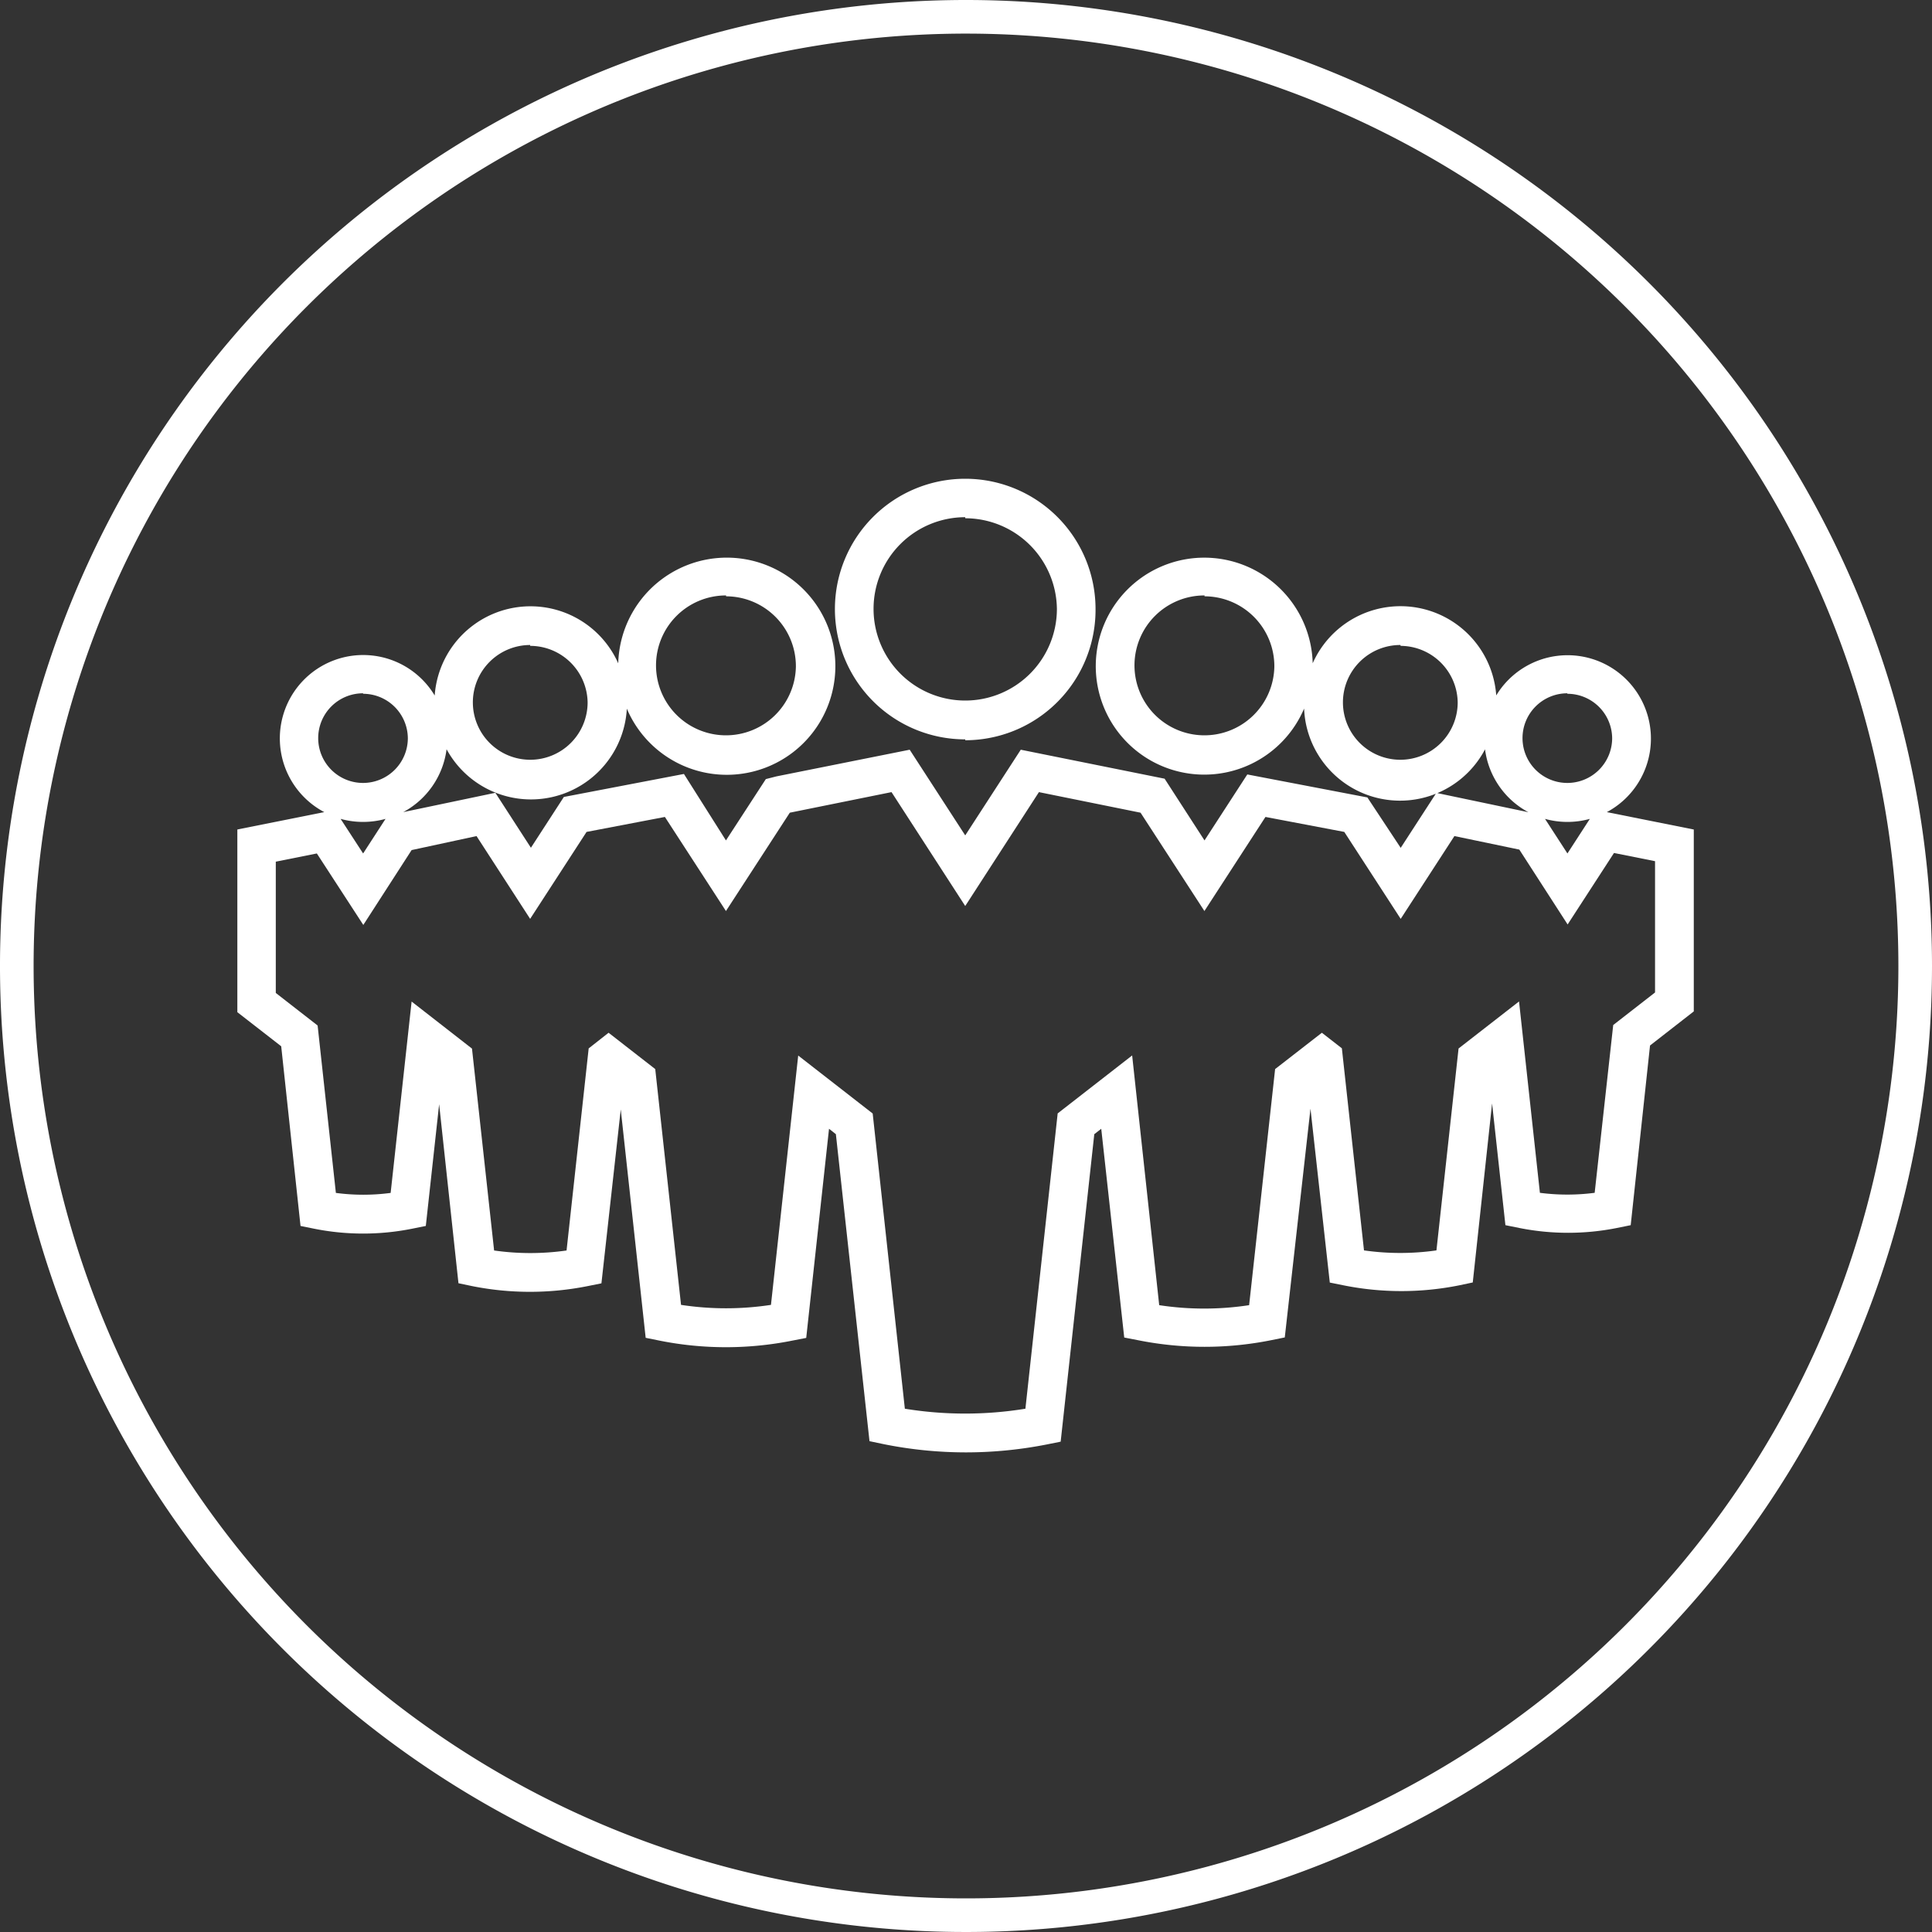
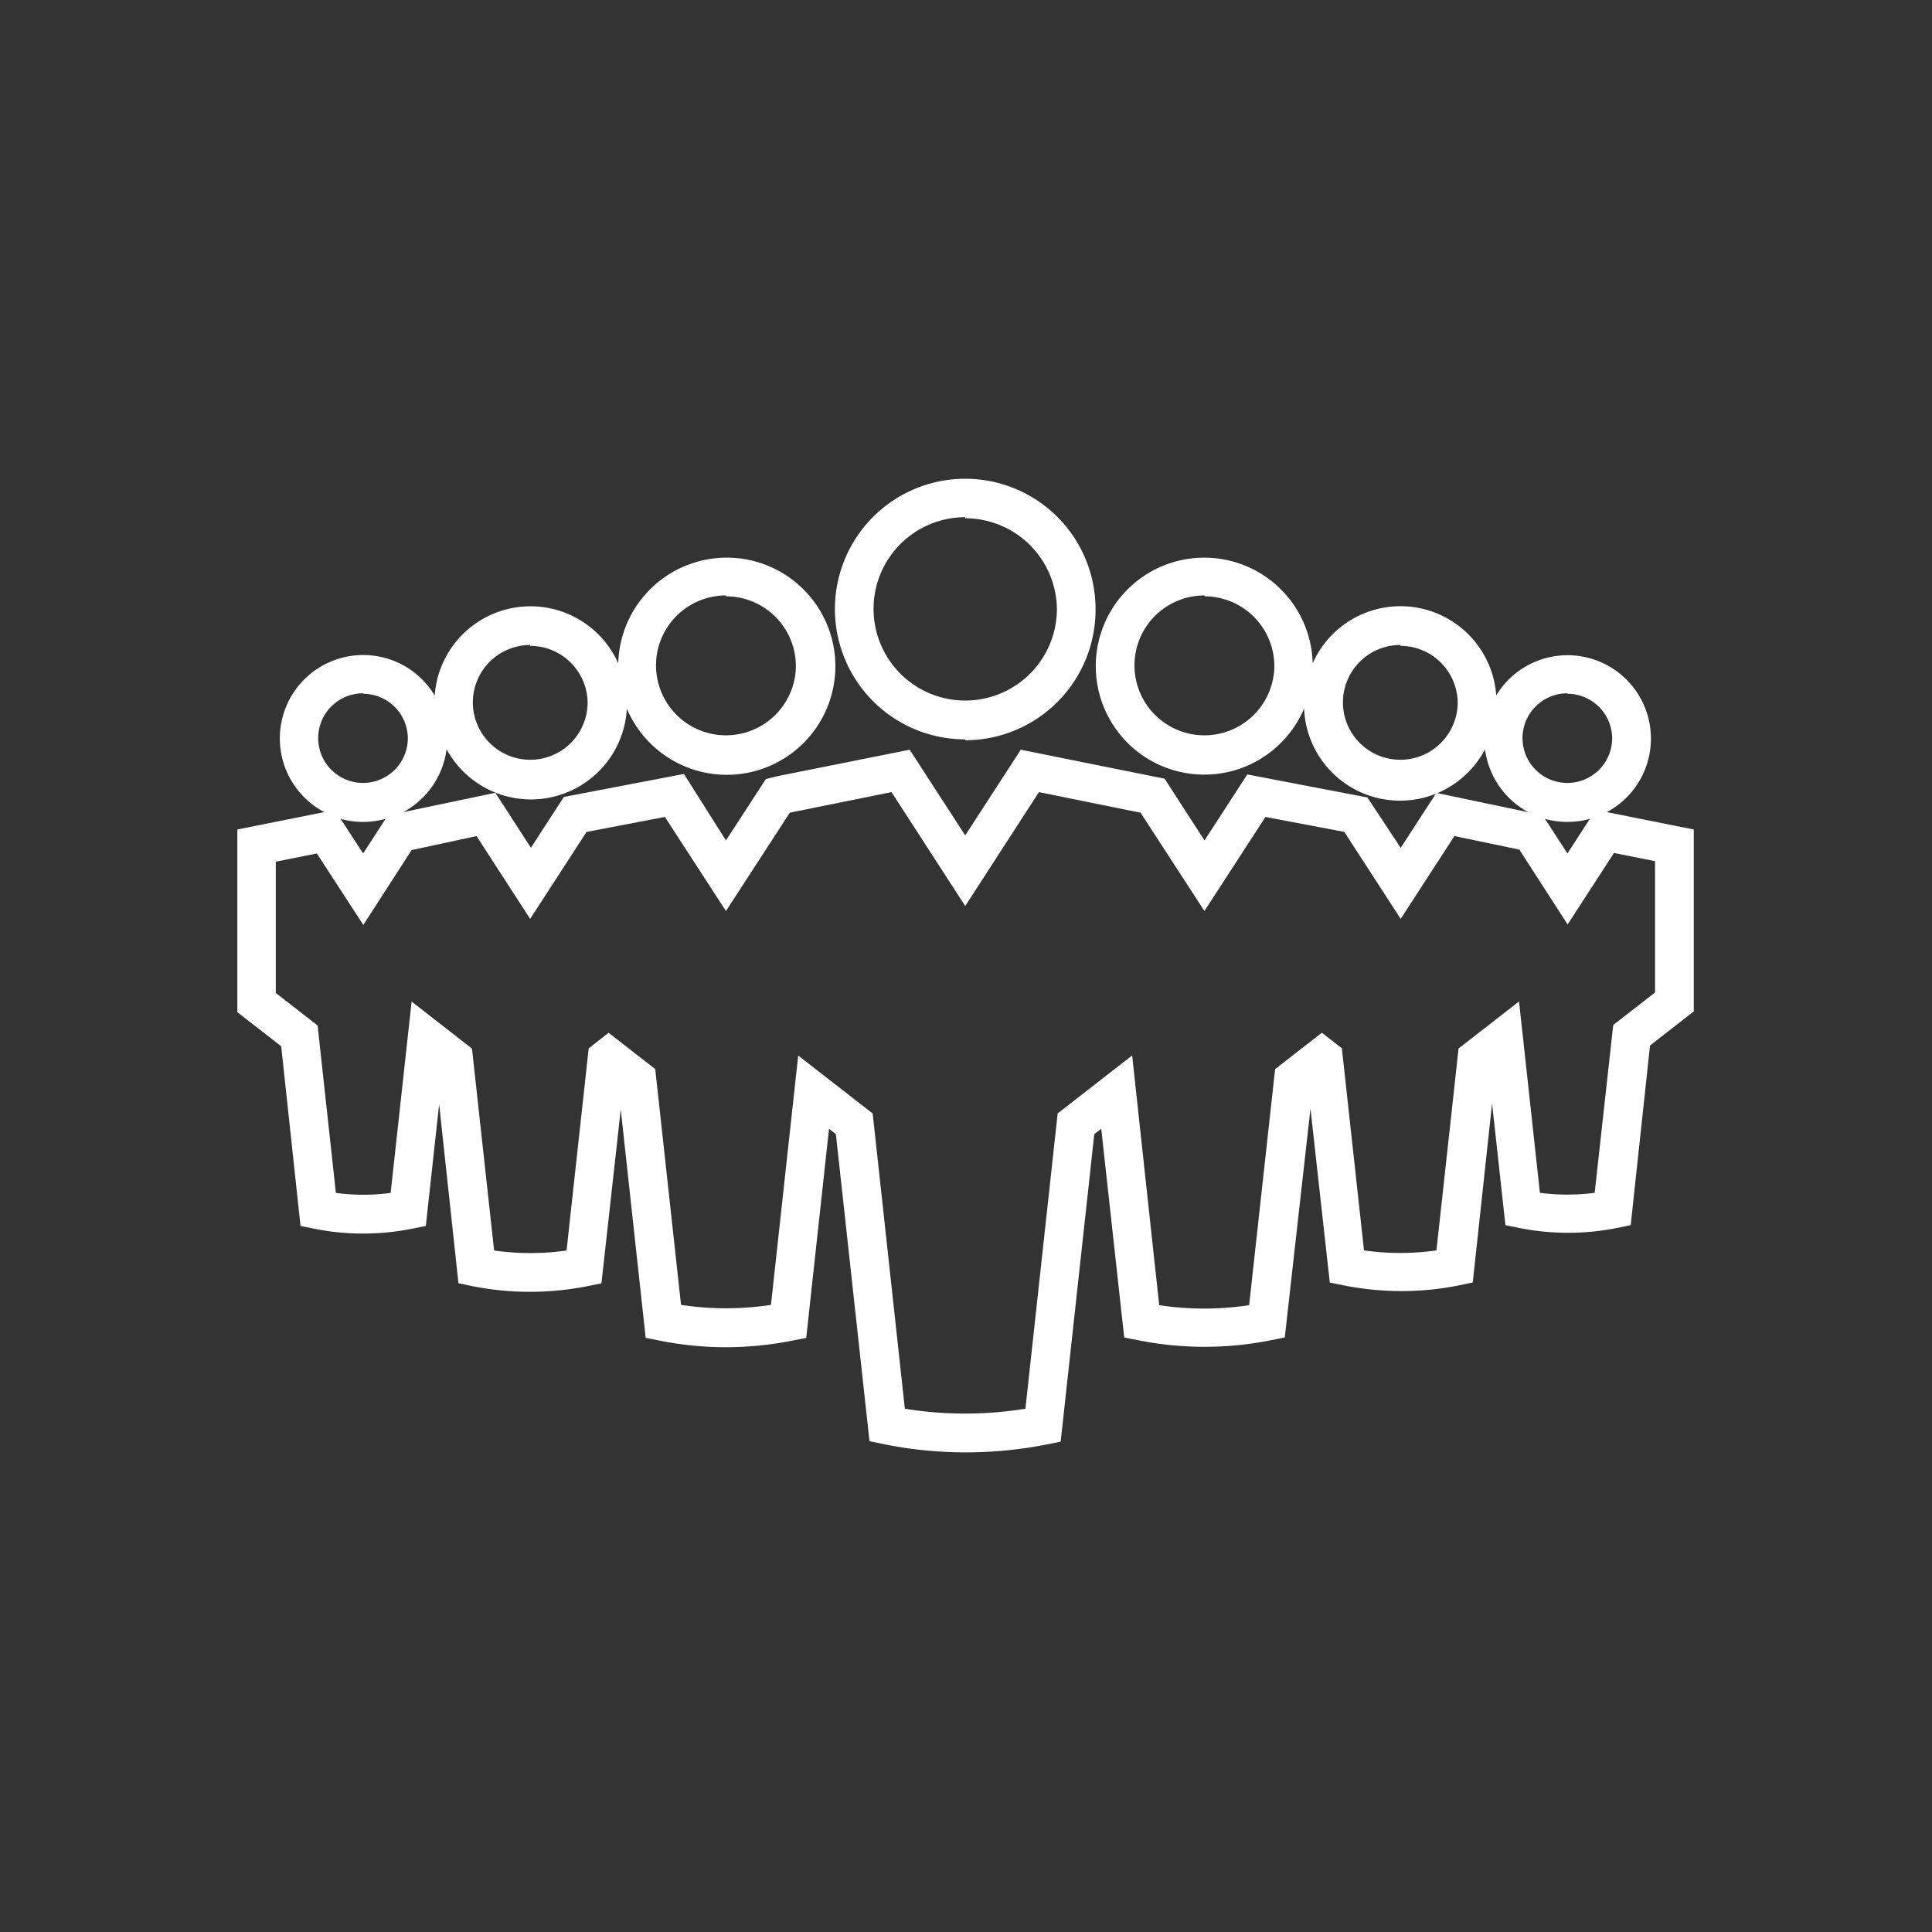
<svg xmlns="http://www.w3.org/2000/svg" id="Layer_1" data-name="Layer 1" viewBox="0 0 200 200">
  <rect x="0" y="0" width="200" height="200" fill="#333333" stroke="none" />
  <defs>
    <style>.cls-1{fill:none;}.cls-2{fill:#fff;}</style>
  </defs>
-   <path class="cls-1" d="M37.59,83.09A6.64,6.64,0,1,0,31,76.46,6.63,6.63,0,0,0,37.59,83.09Zm17.29-2.35a7.94,7.94,0,1,0-7.94-7.94A7.94,7.94,0,0,0,54.88,80.74ZM75.16,78.2A9.24,9.24,0,1,0,65.92,69,9.24,9.24,0,0,0,75.16,78.2Zm24.76-3.57A11.49,11.49,0,1,0,88.43,63.14,11.49,11.49,0,0,0,99.92,74.63Zm62.34,8.46a6.64,6.64,0,1,0-6.64-6.63A6.63,6.63,0,0,0,162.26,83.09Zm3.86,3-3.86,6-3.87-6-.19,0-8.62-1.8L145,91.44l-4.62-7.13-10.28-2-5.37,8.29-5.38-8.29-.24-.06L106.61,79.8,99.92,90.11,93.23,79.8,80.77,82.29l-.24.06-5.38,8.29-5.37-8.29-10.28,2-4.62,7.13-4.62-7.13-8.61,1.8-.2,0-3.86,6-3.87-6-7.19,1.44v16.21L31,107.17l2,18a23.74,23.74,0,0,0,4.71.48,24.24,24.24,0,0,0,4.6-.45l1.94-17.76L47,109.58l2.36,21.55a28.23,28.23,0,0,0,11.14,0l2.37-21.58.17-.14,2.94,2.29,2.74,25a32.52,32.52,0,0,0,6.56.67,33.25,33.25,0,0,0,6.41-.63l2.59-23.74,4.21,3.27,3.41,31.18a40.92,40.92,0,0,0,8.16.82,41.34,41.34,0,0,0,8-.78l3.42-31.22,4.21-3.28,2.6,23.75a33.07,33.07,0,0,0,6.4.63,32.44,32.44,0,0,0,6.56-.67l2.74-25,2.94-2.29.17.14,2.37,21.58a28.28,28.28,0,0,0,11.15,0l2.35-21.55,2.77-2.15,1.94,17.76a24.24,24.24,0,0,0,4.6.45,23.66,23.66,0,0,0,4.71-.48l2-18,4.43-3.45V87.51ZM145,80.74A7.94,7.94,0,1,0,137,72.8,7.93,7.93,0,0,0,145,80.74ZM124.69,78.2A9.24,9.24,0,1,0,115.45,69,9.24,9.24,0,0,0,124.69,78.2Z" />
+   <path class="cls-1" d="M37.59,83.09A6.64,6.64,0,1,0,31,76.46,6.63,6.63,0,0,0,37.59,83.09Zm17.29-2.35a7.94,7.94,0,1,0-7.94-7.94A7.94,7.94,0,0,0,54.88,80.74ZM75.16,78.2A9.24,9.24,0,1,0,65.92,69,9.24,9.24,0,0,0,75.16,78.2Zm24.76-3.57A11.49,11.49,0,1,0,88.43,63.14,11.49,11.49,0,0,0,99.92,74.63Zm62.34,8.46a6.64,6.64,0,1,0-6.64-6.63A6.63,6.63,0,0,0,162.26,83.09Zm3.86,3-3.86,6-3.87-6-.19,0-8.62-1.8L145,91.44l-4.62-7.13-10.28-2-5.37,8.29-5.38-8.29-.24-.06L106.61,79.8,99.92,90.11,93.23,79.8,80.77,82.29l-.24.06-5.38,8.29-5.37-8.29-10.28,2-4.62,7.13-4.62-7.13-8.61,1.8-.2,0-3.86,6-3.87-6-7.19,1.44v16.21L31,107.17l2,18a23.74,23.74,0,0,0,4.71.48,24.24,24.24,0,0,0,4.6-.45l1.94-17.76L47,109.58l2.36,21.55a28.23,28.23,0,0,0,11.14,0l2.37-21.58.17-.14,2.94,2.29,2.74,25a32.52,32.52,0,0,0,6.56.67,33.25,33.25,0,0,0,6.41-.63l2.59-23.74,4.21,3.27,3.41,31.18a40.92,40.92,0,0,0,8.16.82,41.34,41.34,0,0,0,8-.78l3.42-31.22,4.21-3.28,2.6,23.75a33.07,33.07,0,0,0,6.4.63,32.44,32.44,0,0,0,6.56-.67l2.74-25,2.94-2.29.17.14,2.37,21.58l2.35-21.55,2.77-2.15,1.94,17.76a24.24,24.24,0,0,0,4.6.45,23.66,23.66,0,0,0,4.71-.48l2-18,4.43-3.45V87.51ZM145,80.74A7.94,7.94,0,1,0,137,72.8,7.93,7.93,0,0,0,145,80.74ZM124.69,78.2A9.24,9.24,0,1,0,115.45,69,9.24,9.24,0,0,0,124.69,78.2Z" />
  <path class="cls-2" d="M100,150.35a43.15,43.15,0,0,1-8.56-.86l-1.43-.3-3.48-31.78-.71-.56L83.46,138.5l-1.44.28a35,35,0,0,1-13.75,0l-1.43-.29-2.58-23.64-2,18-1.44.29a30.51,30.51,0,0,1-11.93,0l-1.43-.3-2-18.53-1.38,12.6-1.44.29a25.82,25.82,0,0,1-10.1,0l-1.43-.29-2-18.6-4.54-3.53V85.87l9-1.8A8.63,8.63,0,1,1,45,72a9.94,9.94,0,0,1,19-3.33,11.24,11.24,0,1,1,.89,4.69,9.94,9.94,0,0,1-18.66,4.2,8.63,8.63,0,0,1-4.49,6.51l9.54-2,3.68,5.69,3.41-5.26,12.43-2.38L75.15,87l4.13-6.35,1.1-.28,13.79-2.76,5.75,8.87,5.75-8.87,14.89,3L124.69,87l4.43-6.83,12.43,2.38L145,87.77l3.69-5.69,9.53,2a8.63,8.63,0,0,1-4.49-6.51A9.94,9.94,0,0,1,135,73.35a11.23,11.23,0,1,1,.89-4.69,9.94,9.94,0,0,1,19,3.33,8.63,8.63,0,1,1,11.45,12.08l9,1.8V104.7l-4.53,3.53-2,18.6-1.43.29a25.82,25.82,0,0,1-10.1,0l-1.44-.29-1.38-12.6-2,18.53-1.42.3a30.37,30.37,0,0,1-11.94,0l-1.44-.29-2-18L133,138.45l-1.43.29a35,35,0,0,1-13.75,0l-1.44-.28L114,116.85l-.72.56-3.48,31.83-1.44.29A43.32,43.32,0,0,1,100,150.35Zm-6.33-4.52a39,39,0,0,0,12.48,0l3.34-30.57,7.71-6L120,135.11a30.91,30.91,0,0,0,9.31,0L132,110.67l4.84-3.76,2.07,1.61,2.29,20.92a26.54,26.54,0,0,0,7.5,0l2.29-20.9,6.26-4.87,2.16,19.81a22,22,0,0,0,5.67,0L167,106.11l4.33-3.37V89.15l-4.25-.85-4.8,7.4-5-7.75-6.72-1.4L145,95.12l-5.84-9L131,84.57l-6.32,9.74-6.61-10.18L107.55,82,99.92,93.79,92.29,82,81.76,84.13,75.15,94.31l-6.32-9.74-8.11,1.55-5.84,9-5.55-8.57L42.61,88l-5,7.75-4.81-7.4-4.25.85v13.59l4.33,3.37,1.89,17.33a21.53,21.53,0,0,0,5.67,0l2.17-19.81,6.25,4.87,2.29,20.9a26.54,26.54,0,0,0,7.5,0l2.29-20.92L63,106.91l4.83,3.76,2.67,24.41a30.91,30.91,0,0,0,9.31,0l2.82-25.81,7.71,6ZM35.26,84.77l2.33,3.58,2.32-3.58A8.74,8.74,0,0,1,35.26,84.77Zm124.68,0,2.32,3.58,2.32-3.58A8.7,8.7,0,0,1,159.94,84.77Zm2.31-13a4.64,4.64,0,1,0,4.64,4.64A4.64,4.64,0,0,0,162.25,71.82Zm-124.66,0a4.64,4.64,0,1,0,4.63,4.64A4.64,4.64,0,0,0,37.59,71.82Zm107.37-5a5.94,5.94,0,1,0,5.94,5.94A5.94,5.94,0,0,0,145,66.86Zm-90.08,0a5.94,5.94,0,1,0,5.95,5.94A5.95,5.95,0,0,0,54.88,66.86Zm69.81-5.13A7.24,7.24,0,1,0,131.92,69,7.24,7.24,0,0,0,124.69,61.73Zm-49.53,0A7.24,7.24,0,1,0,82.39,69,7.24,7.24,0,0,0,75.16,61.73Zm24.76,14.9a13.49,13.49,0,1,1,13.49-13.49A13.5,13.5,0,0,1,99.92,76.63Zm0-23a9.49,9.49,0,1,0,9.49,9.49A9.5,9.5,0,0,0,99.92,53.65Z" />
-   <path class="cls-2" d="M100,0A100,100,0,1,0,200,100,100,100,0,0,0,100,0Zm0,196.52A96.52,96.52,0,1,1,196.52,100,96.52,96.52,0,0,1,100,196.52Z" />
</svg>